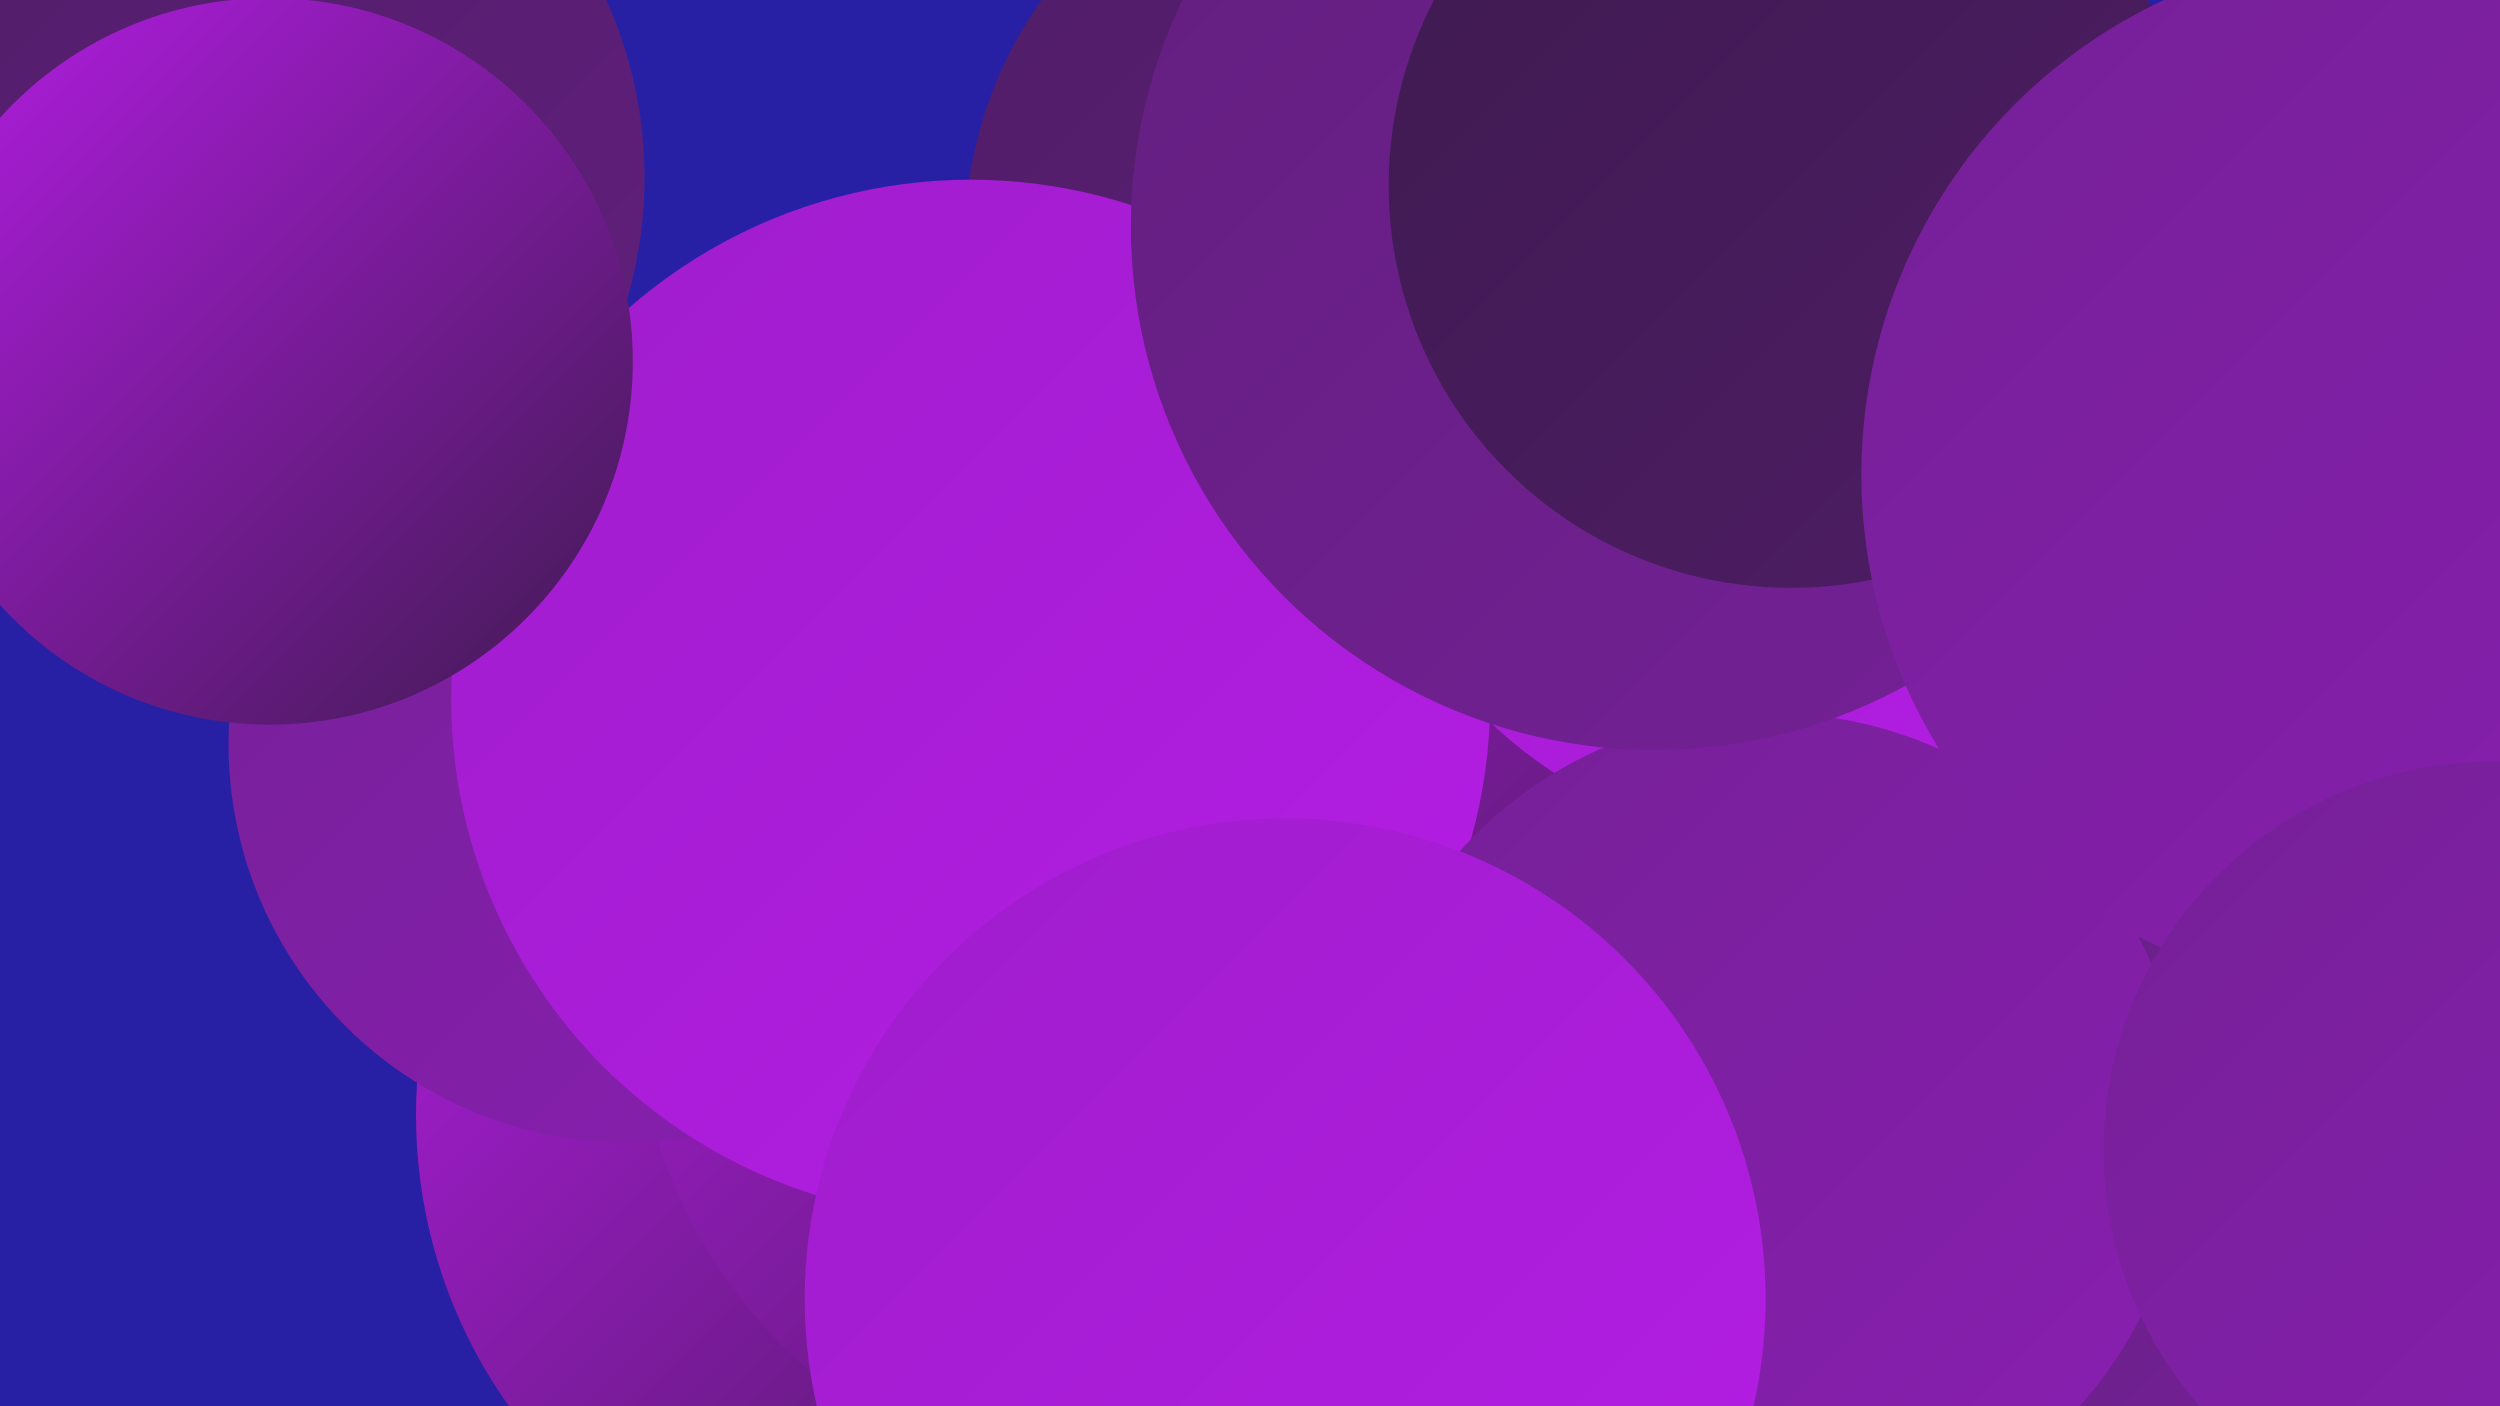
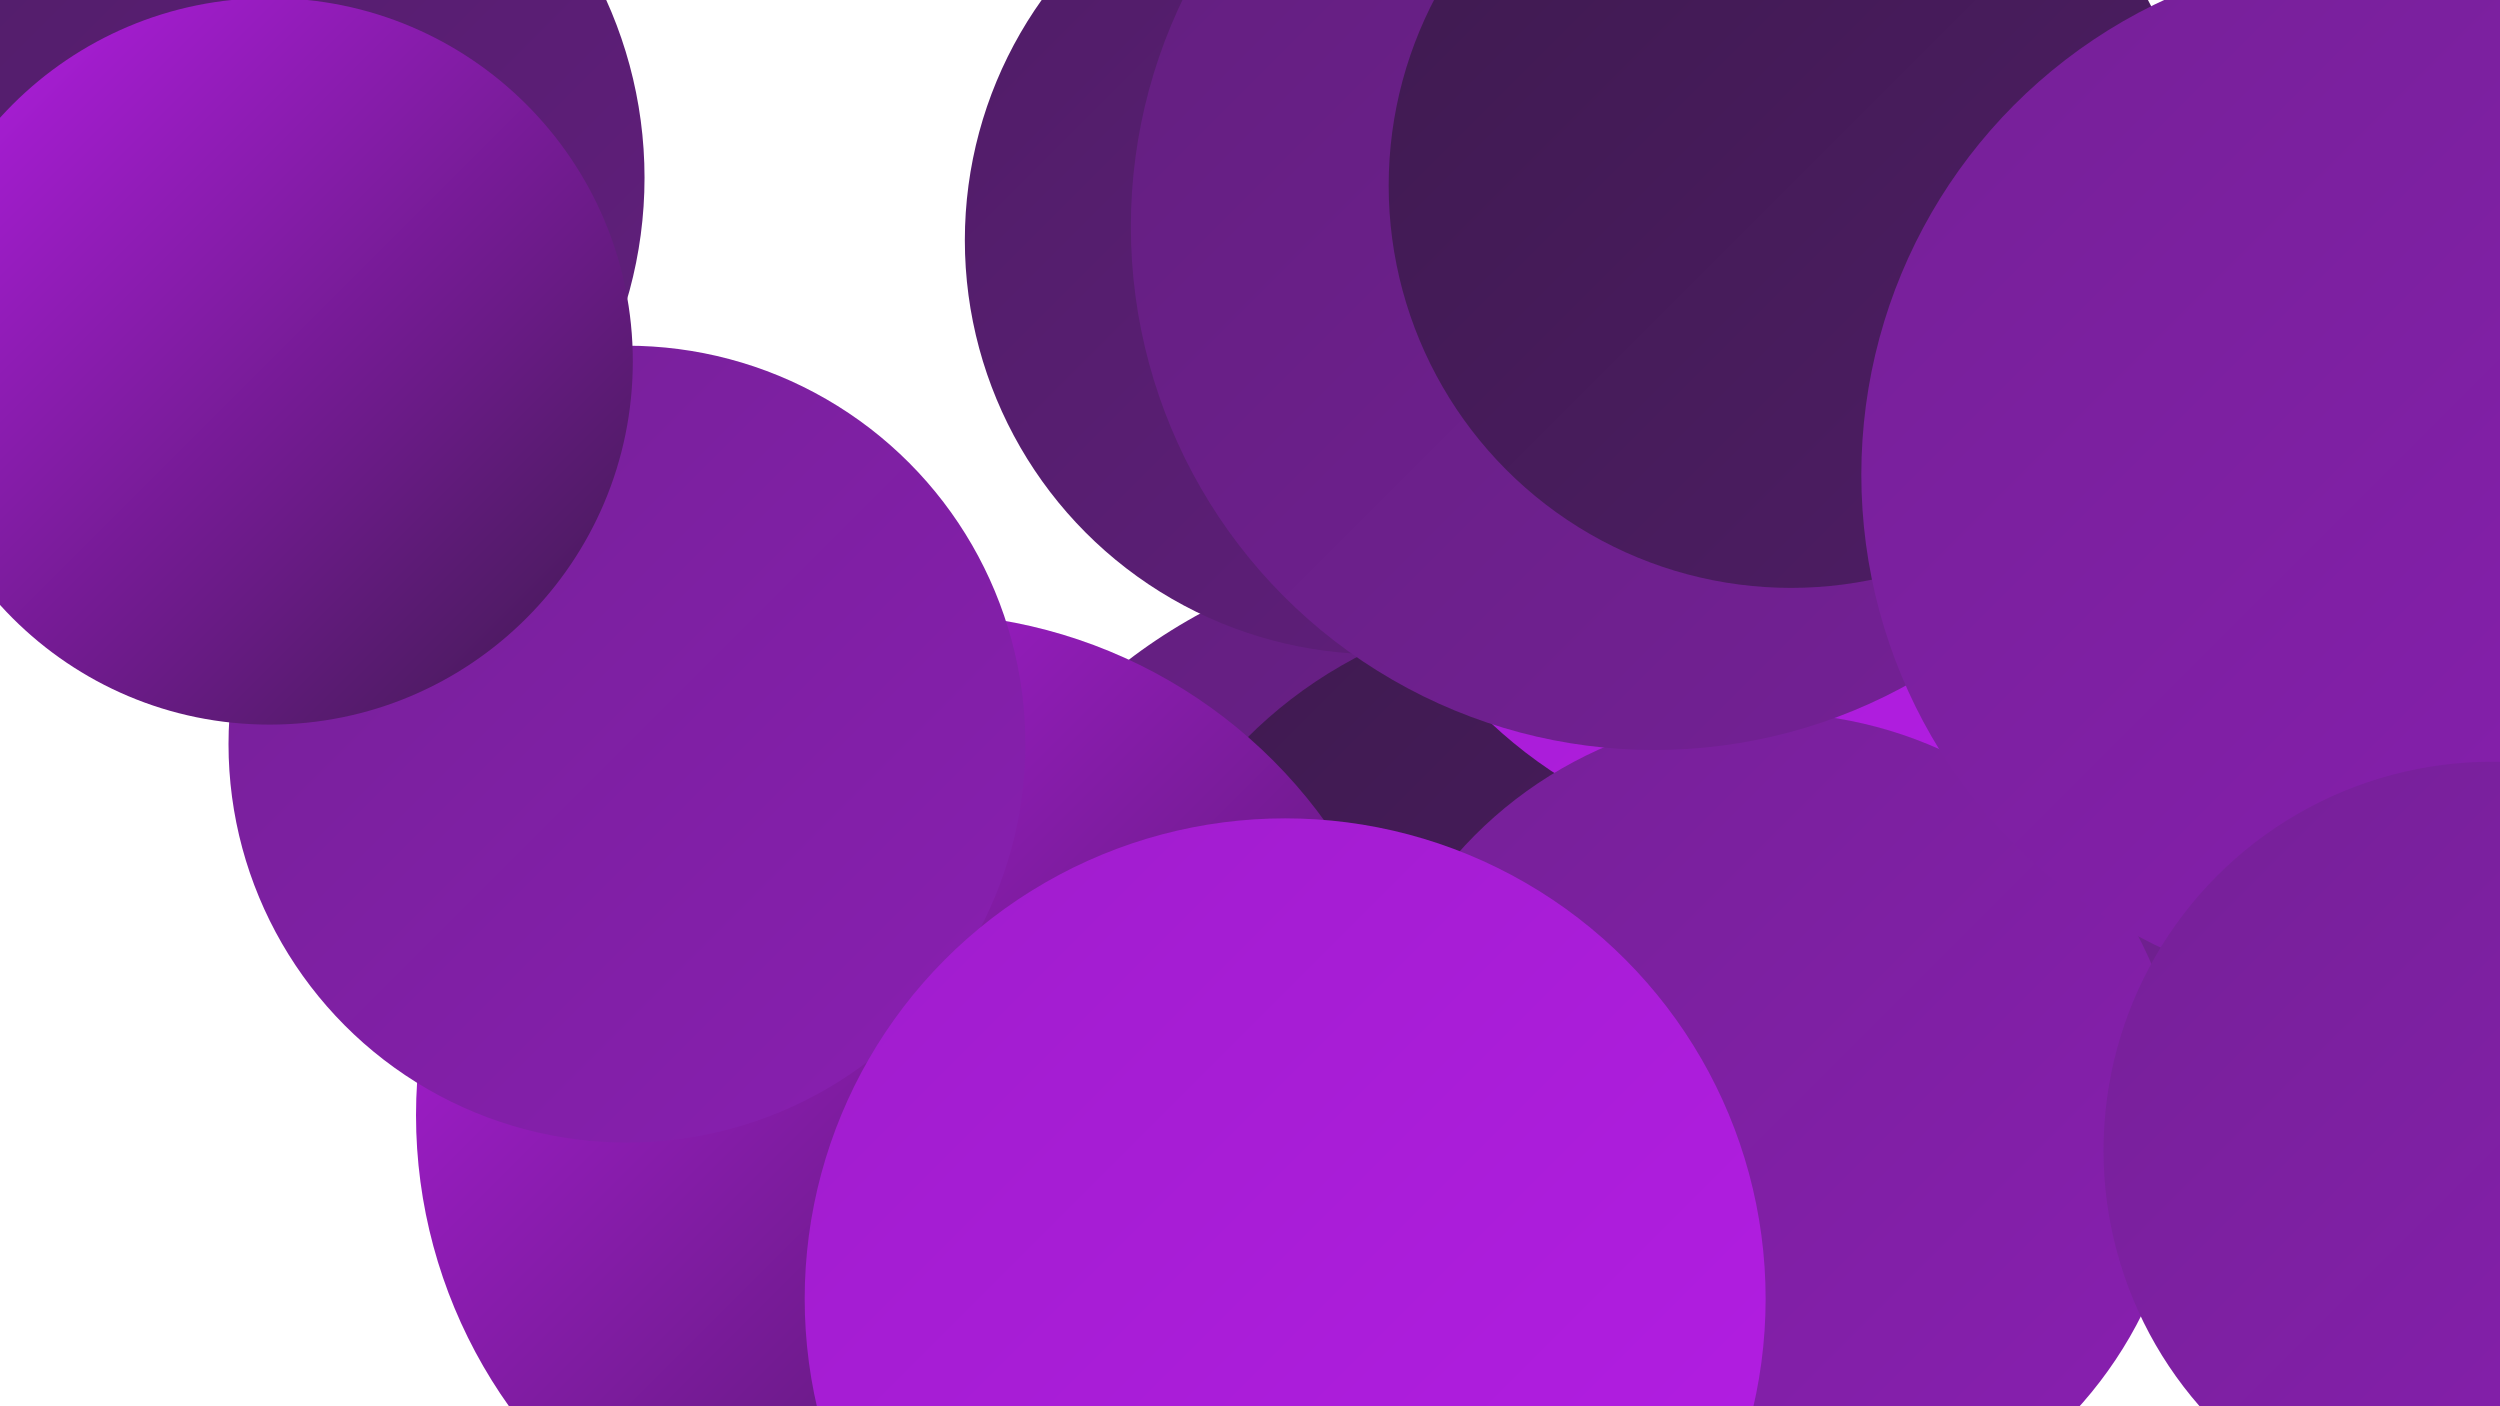
<svg xmlns="http://www.w3.org/2000/svg" width="1280" height="720">
  <defs>
    <linearGradient id="grad0" x1="0%" y1="0%" x2="100%" y2="100%">
      <stop offset="0%" style="stop-color:#3e1a4f;stop-opacity:1" />
      <stop offset="100%" style="stop-color:#4f1d66;stop-opacity:1" />
    </linearGradient>
    <linearGradient id="grad1" x1="0%" y1="0%" x2="100%" y2="100%">
      <stop offset="0%" style="stop-color:#4f1d66;stop-opacity:1" />
      <stop offset="100%" style="stop-color:#621f7e;stop-opacity:1" />
    </linearGradient>
    <linearGradient id="grad2" x1="0%" y1="0%" x2="100%" y2="100%">
      <stop offset="0%" style="stop-color:#621f7e;stop-opacity:1" />
      <stop offset="100%" style="stop-color:#752097;stop-opacity:1" />
    </linearGradient>
    <linearGradient id="grad3" x1="0%" y1="0%" x2="100%" y2="100%">
      <stop offset="0%" style="stop-color:#752097;stop-opacity:1" />
      <stop offset="100%" style="stop-color:#891fb1;stop-opacity:1" />
    </linearGradient>
    <linearGradient id="grad4" x1="0%" y1="0%" x2="100%" y2="100%">
      <stop offset="0%" style="stop-color:#891fb1;stop-opacity:1" />
      <stop offset="100%" style="stop-color:#9f1dcc;stop-opacity:1" />
    </linearGradient>
    <linearGradient id="grad5" x1="0%" y1="0%" x2="100%" y2="100%">
      <stop offset="0%" style="stop-color:#9f1dcc;stop-opacity:1" />
      <stop offset="100%" style="stop-color:#b51de5;stop-opacity:1" />
    </linearGradient>
    <linearGradient id="grad6" x1="0%" y1="0%" x2="100%" y2="100%">
      <stop offset="0%" style="stop-color:#b51de5;stop-opacity:1" />
      <stop offset="100%" style="stop-color:#3e1a4f;stop-opacity:1" />
    </linearGradient>
  </defs>
-   <rect width="1280" height="720" fill="#2820a4" />
  <circle cx="980" cy="243" r="263" fill="url(#grad5)" />
  <circle cx="749" cy="562" r="282" fill="url(#grad2)" />
-   <circle cx="745" cy="367" r="208" fill="url(#grad4)" />
  <circle cx="1006" cy="395" r="249" fill="url(#grad2)" />
  <circle cx="802" cy="541" r="231" fill="url(#grad0)" />
  <circle cx="470" cy="571" r="257" fill="url(#grad6)" />
-   <circle cx="582" cy="507" r="257" fill="url(#grad6)" />
  <circle cx="109" cy="91" r="221" fill="url(#grad1)" />
  <circle cx="321" cy="381" r="204" fill="url(#grad3)" />
  <circle cx="706" cy="123" r="212" fill="url(#grad1)" />
-   <circle cx="497" cy="358" r="266" fill="url(#grad5)" />
-   <circle cx="1107" cy="475" r="265" fill="url(#grad2)" />
  <circle cx="927" cy="196" r="239" fill="url(#grad5)" />
  <circle cx="138" cy="185" r="186" fill="url(#grad6)" />
  <circle cx="906" cy="578" r="213" fill="url(#grad3)" />
  <circle cx="847" cy="116" r="268" fill="url(#grad2)" />
  <circle cx="917" cy="95" r="206" fill="url(#grad0)" />
  <circle cx="1221" cy="243" r="268" fill="url(#grad3)" />
  <circle cx="658" cy="665" r="246" fill="url(#grad5)" />
  <circle cx="1276" cy="589" r="199" fill="url(#grad3)" />
</svg>